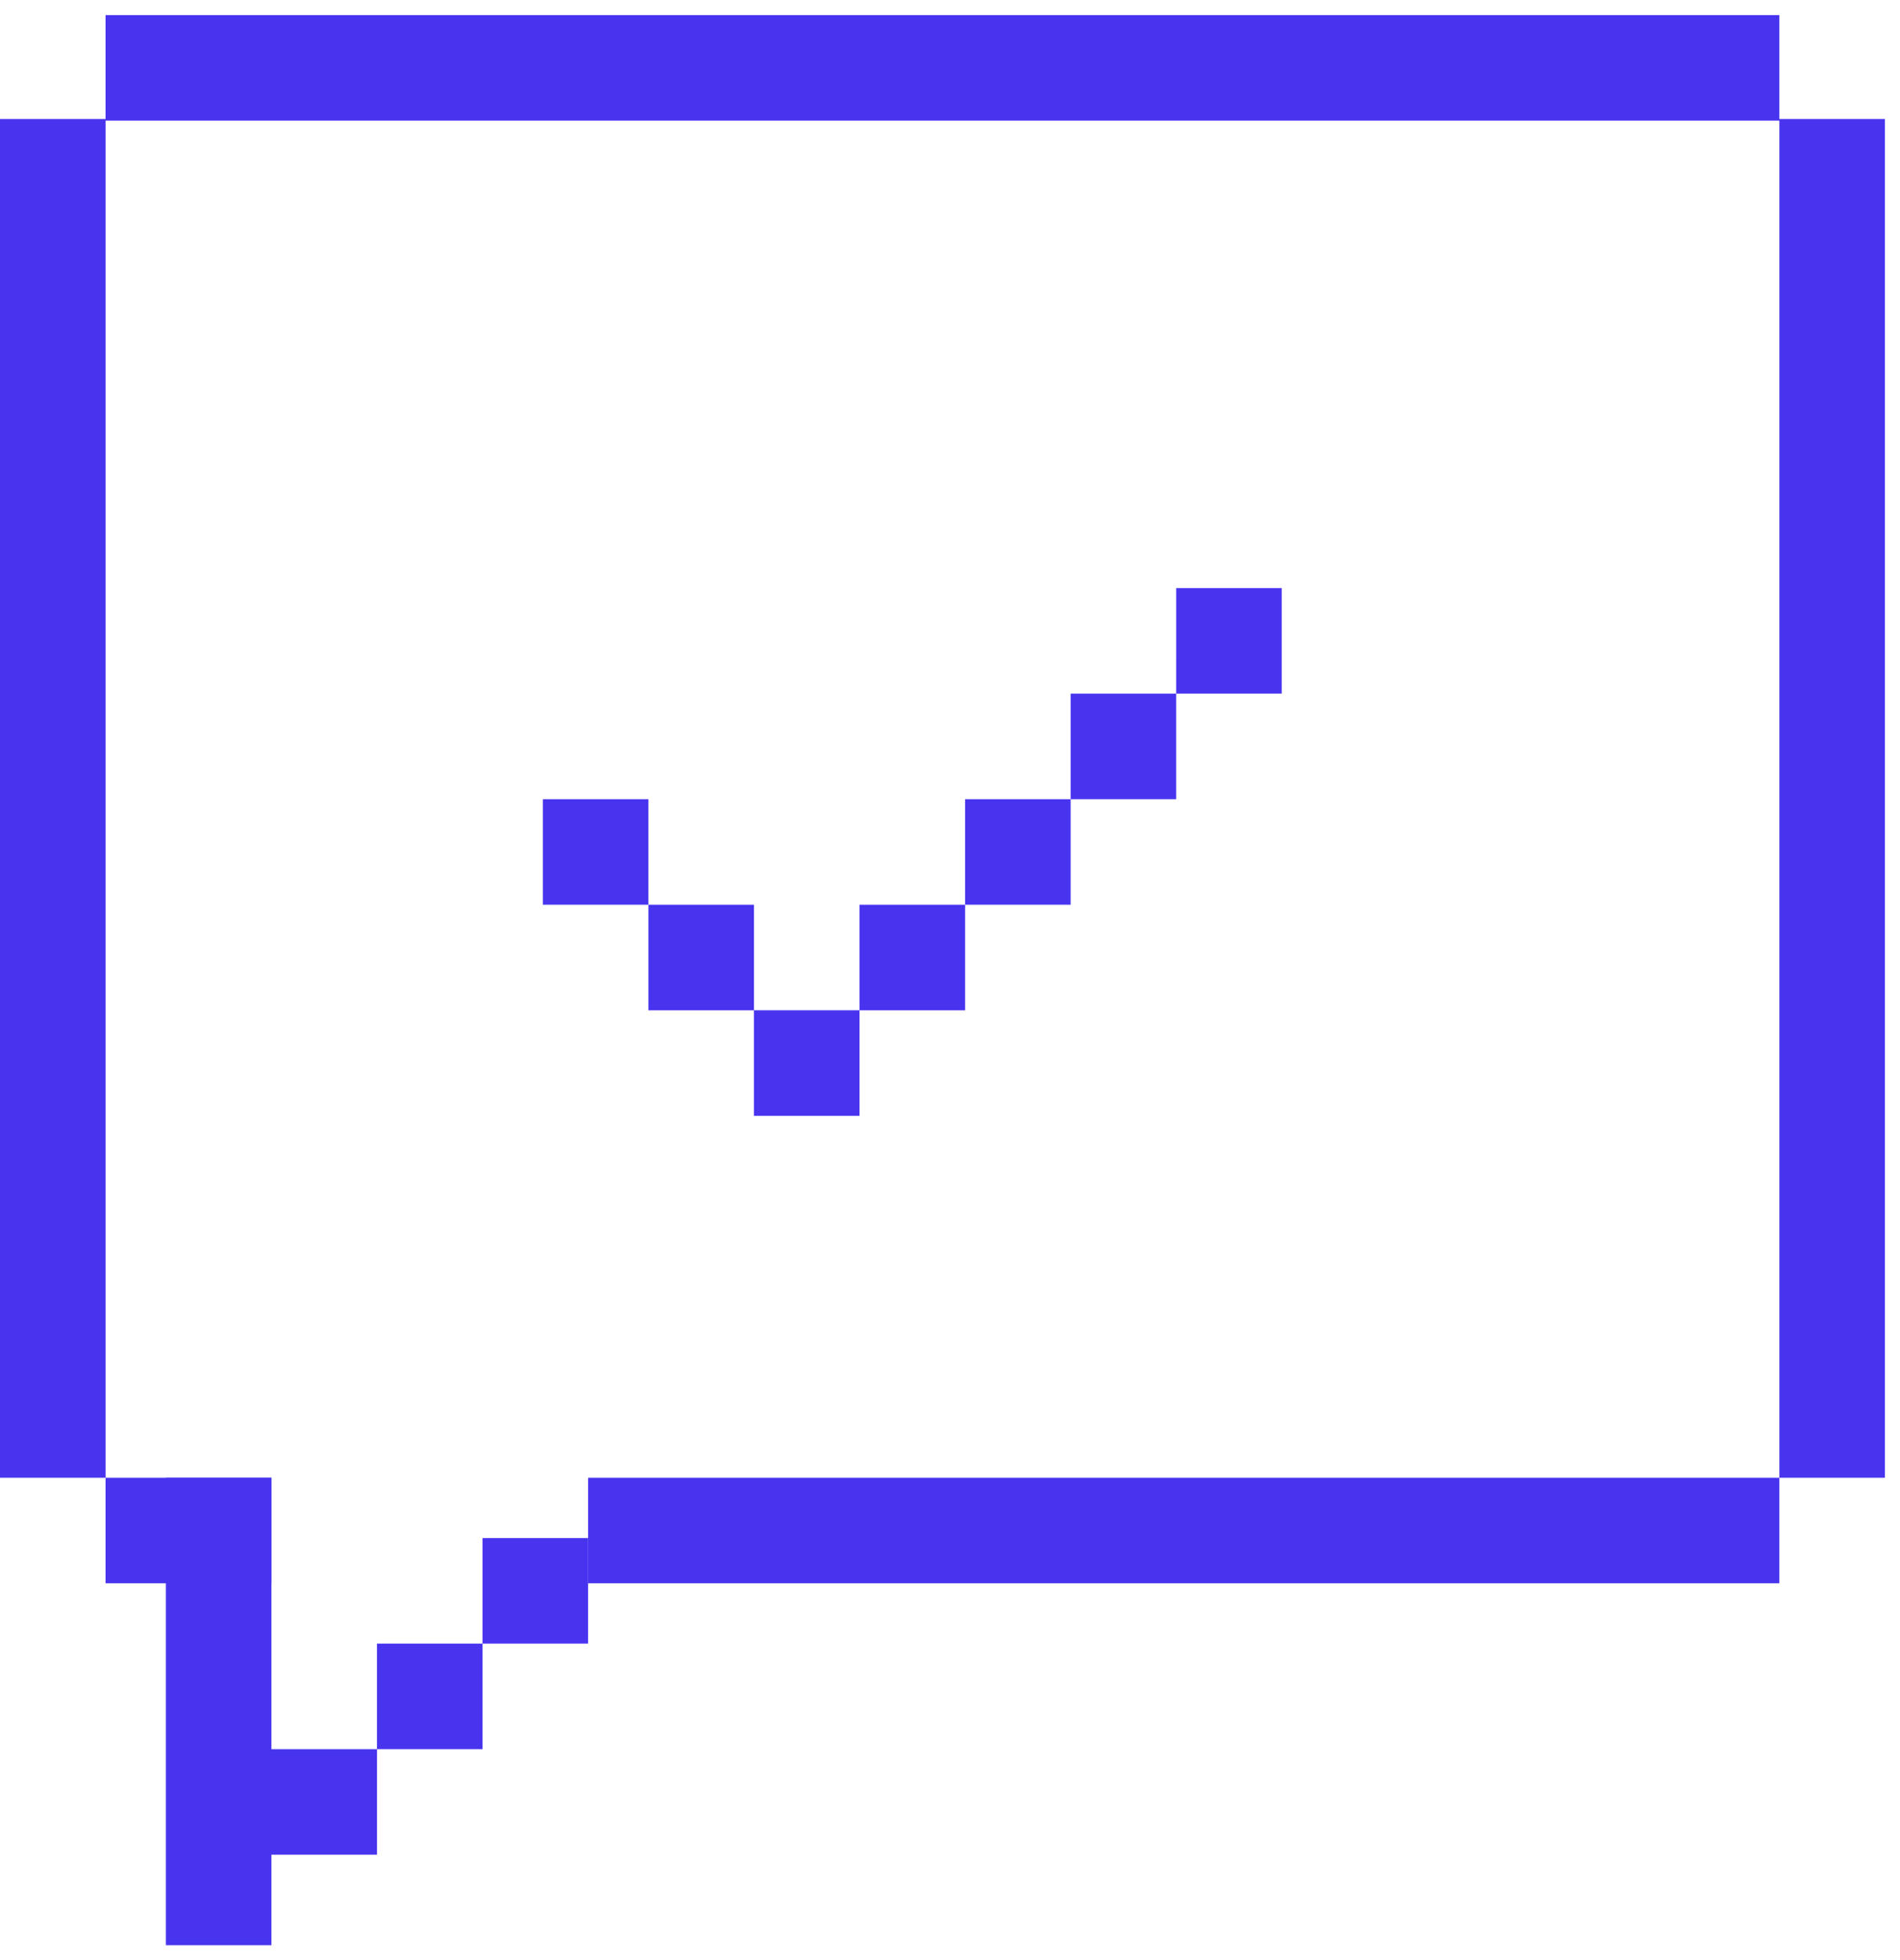
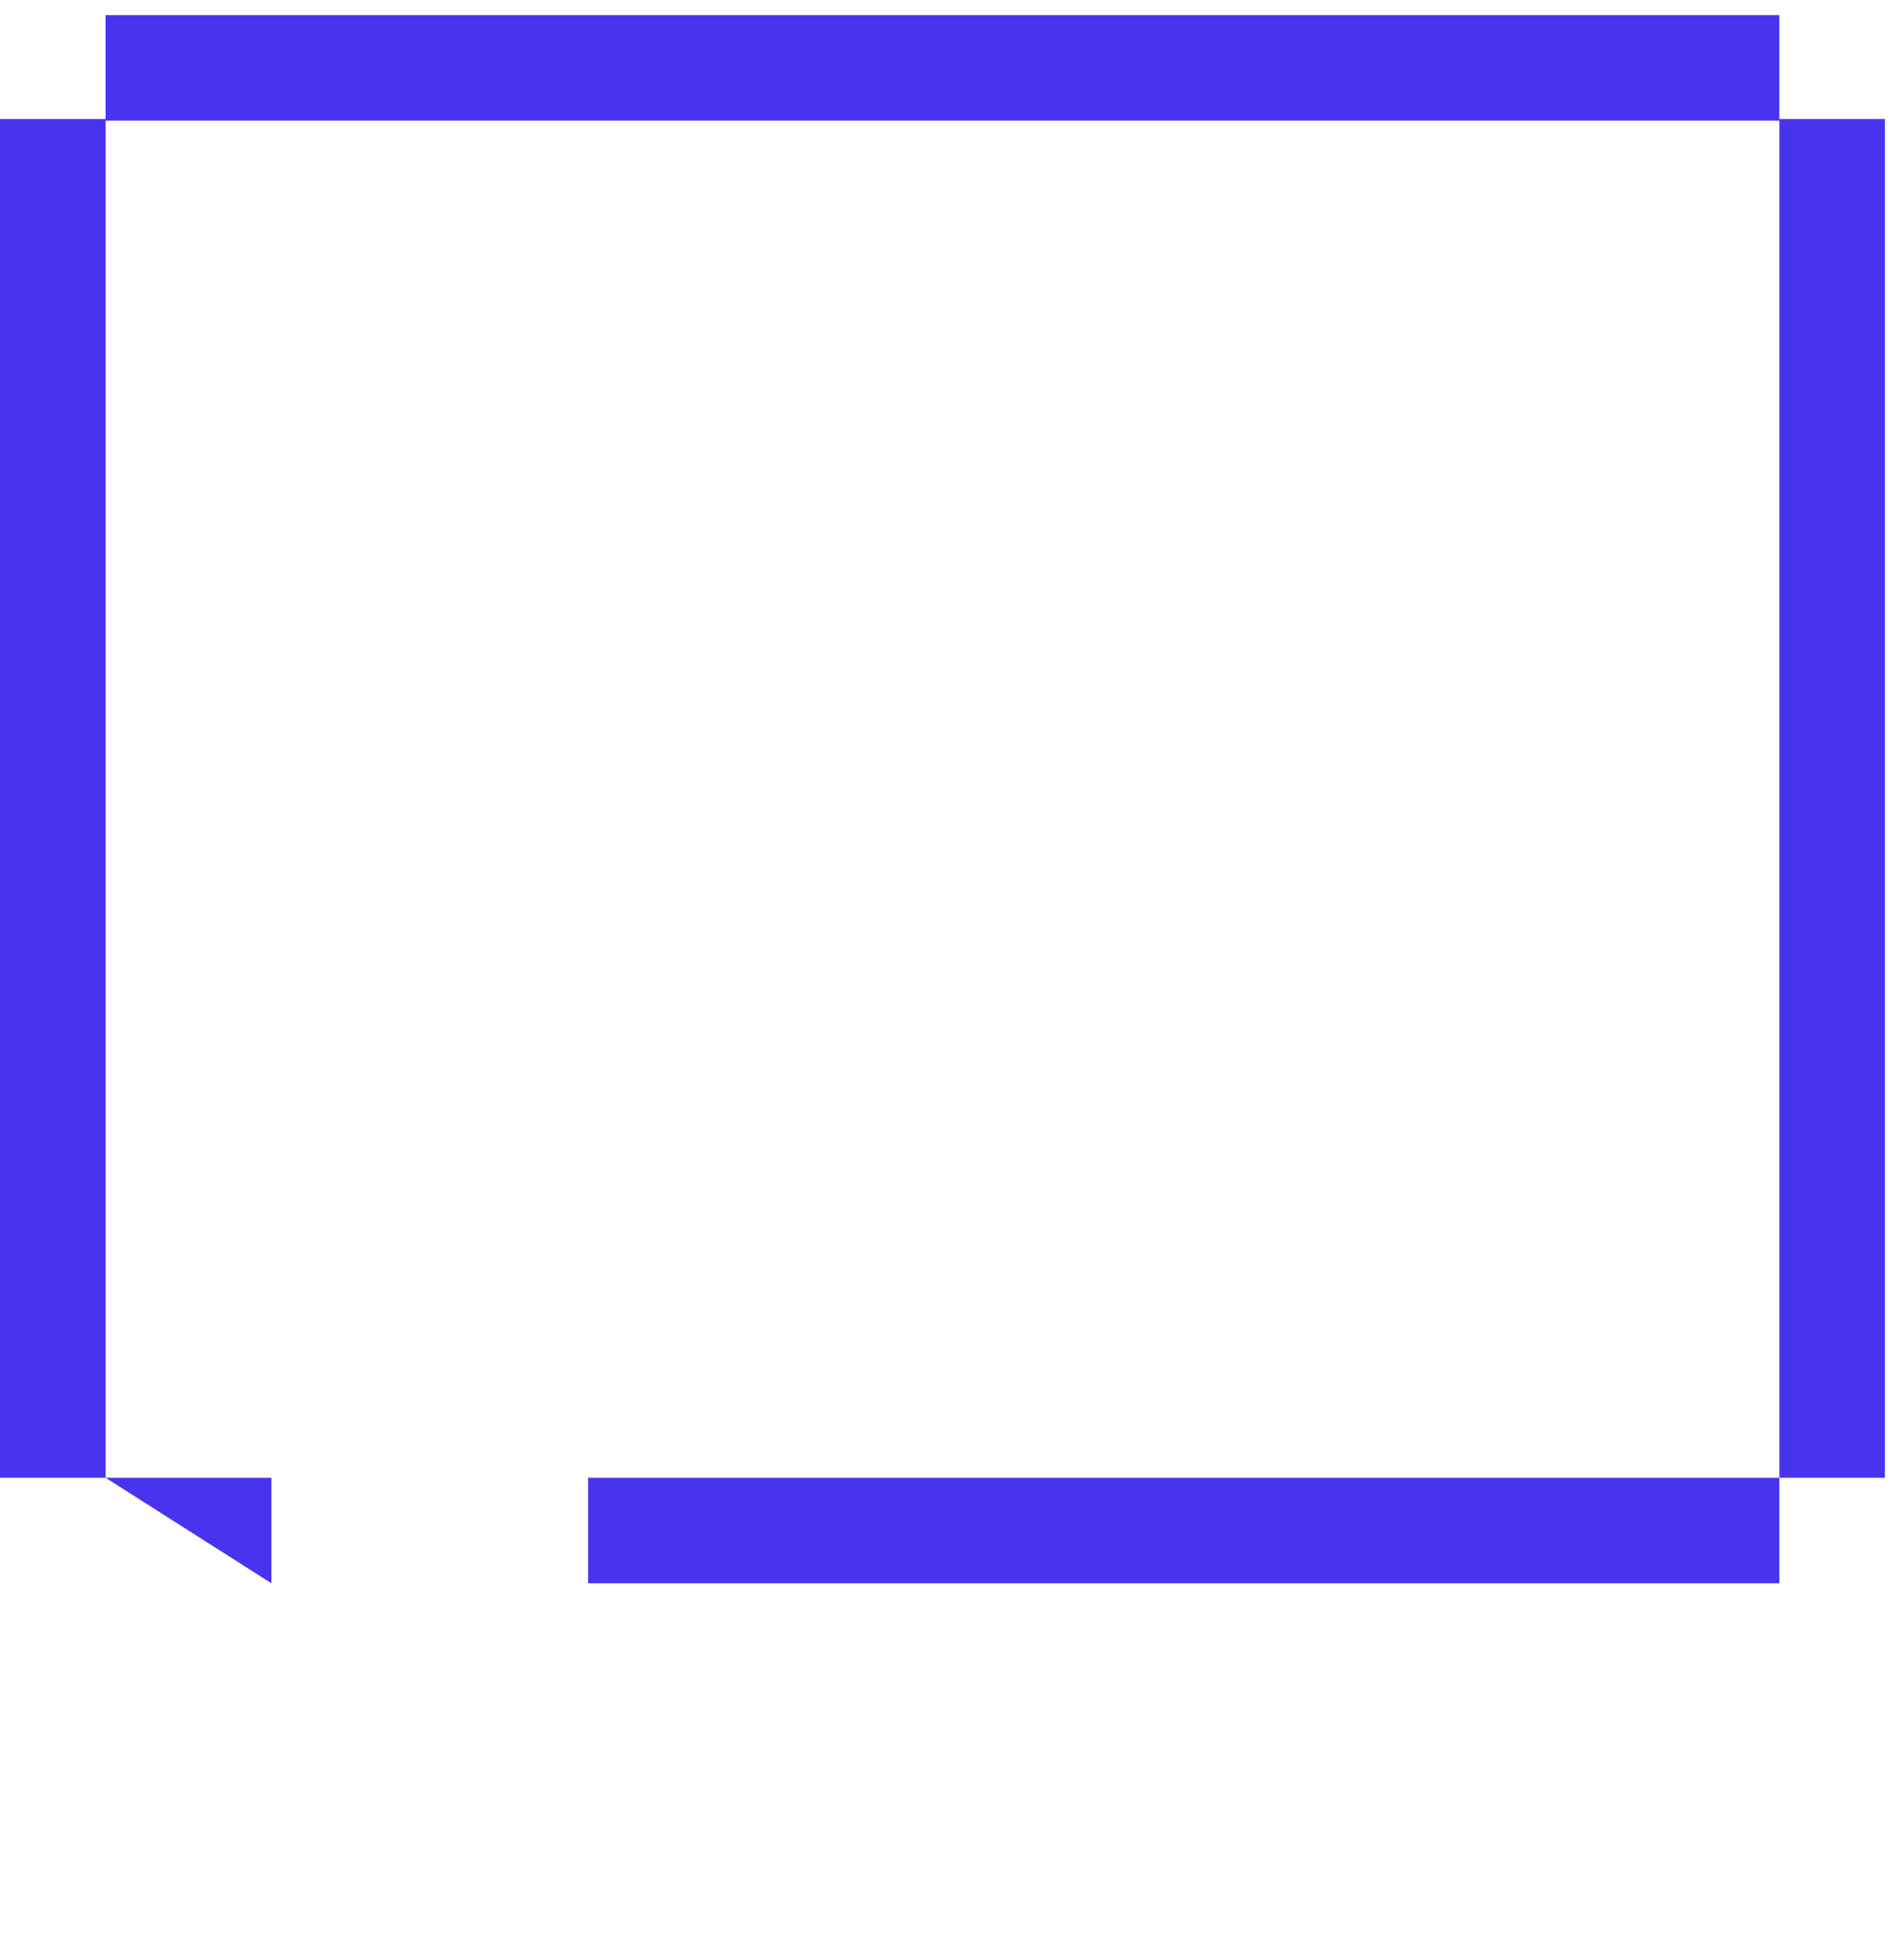
<svg xmlns="http://www.w3.org/2000/svg" width="63" height="65" viewBox="0 0 63 65" fill="none">
-   <path d="M3.5.5H59V4H3.5zm16 48.5H59v3.5H19.5zM59 3.946h3.5V49H59zm-59 0h3.5V49H0zM3.5 49H9v3.5H3.5z" fill="#4834EF" />
-   <path d="M5.5 49H9v15.5H5.5zM9 58h3.5v3.5H9zm3.5-3.5H16V58h-3.5zM16 51h3.5v3.5H16zm9-17.5h3.5V37H25zm3.5-3.5H32v3.5h-3.5zm3.5-3.5h3.5V30H32zm3.5-3.5H39v3.5h-3.5zm3.5-3.5h3.5V23H39zM21.5 30H25v3.5h-3.5zM18 26.5h3.5V30H18z" fill="#4834EF" />
+   <path d="M3.5.5H59V4H3.5zm16 48.5H59v3.5H19.5zM59 3.946h3.5V49H59zm-59 0h3.5V49H0zM3.5 49H9v3.5z" fill="#4834EF" />
</svg>